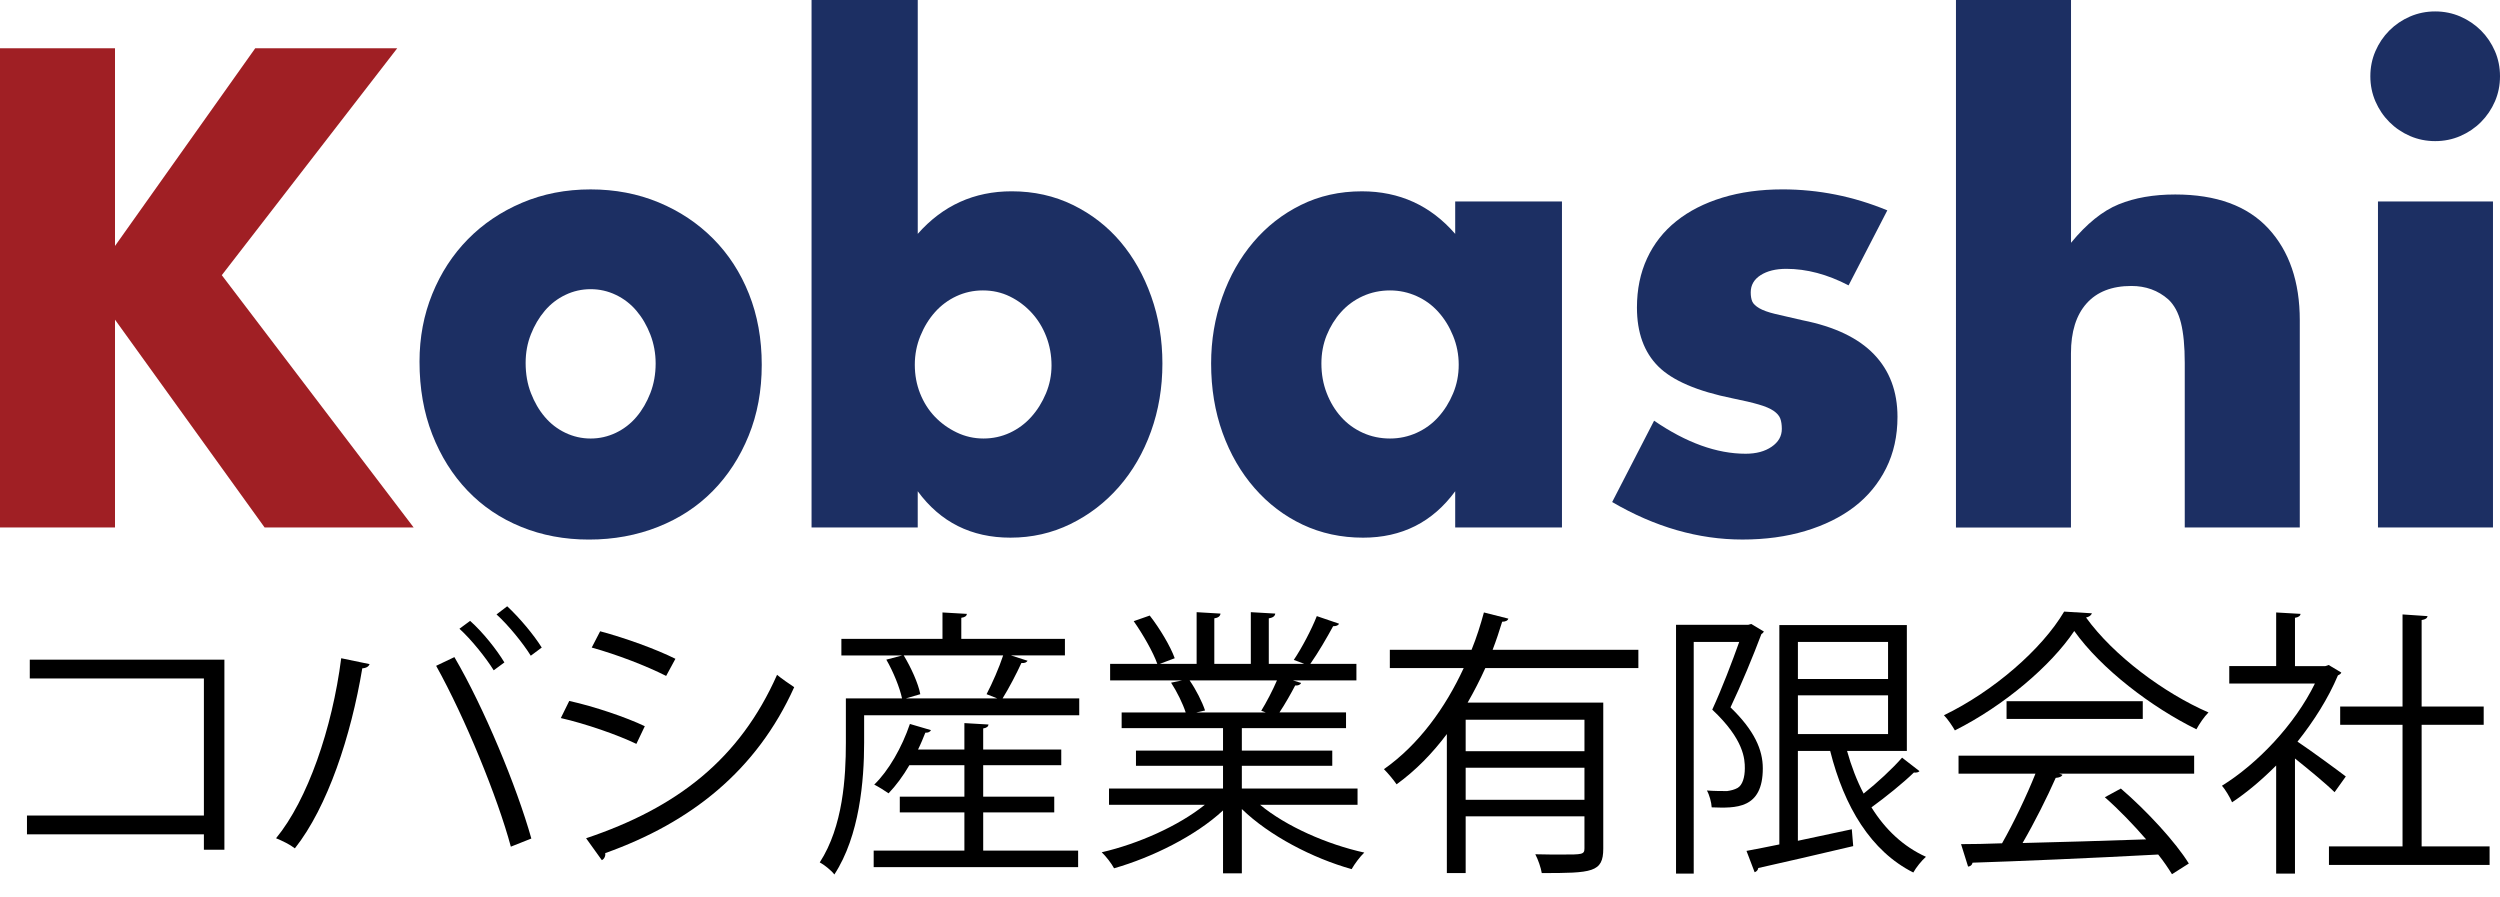
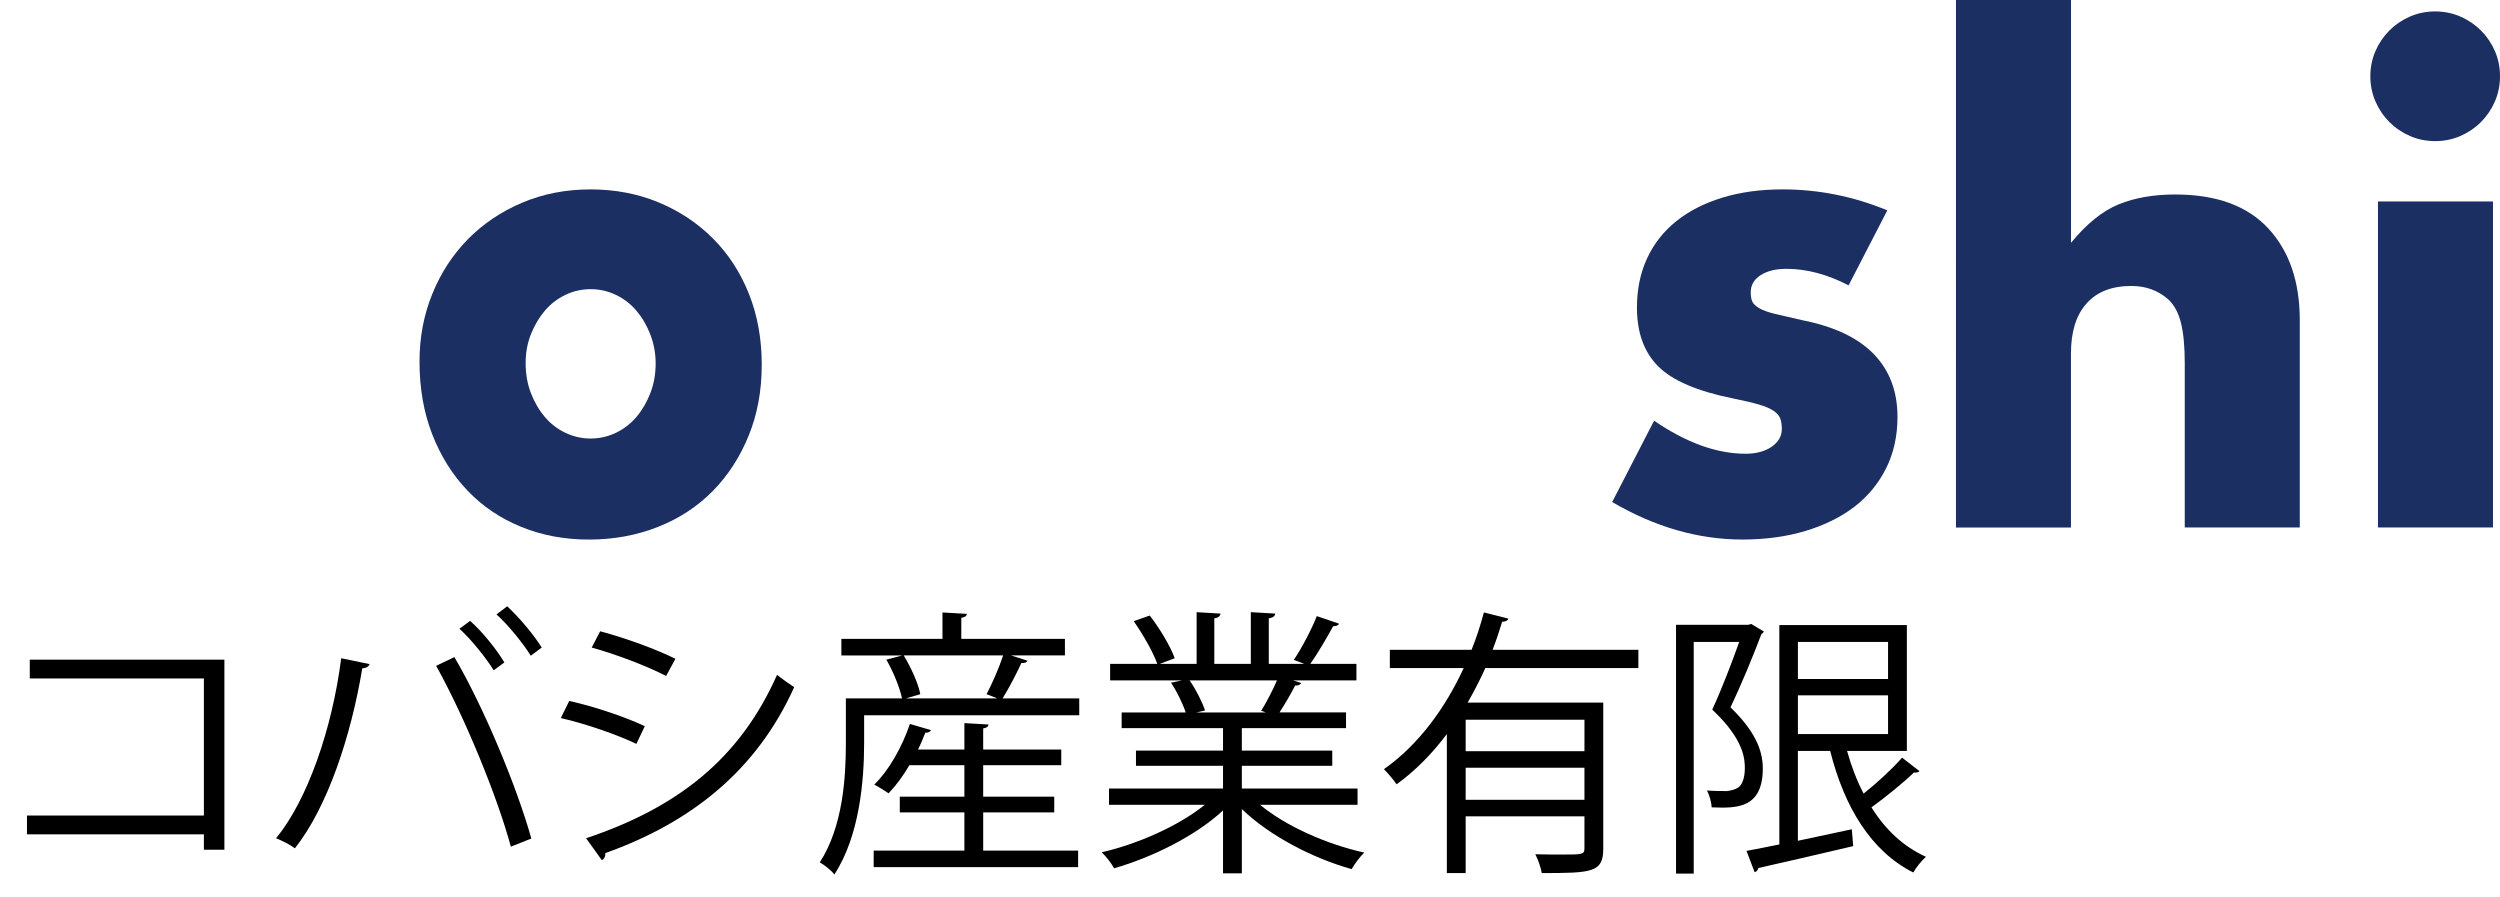
<svg xmlns="http://www.w3.org/2000/svg" version="1.1" id="レイヤー_1" x="0px" y="0px" width="242.603px" height="87px" viewBox="0 -76.5 242.603 87" xml:space="preserve">
-   <path fill="#A01F24" d="M11.16-52.633l13.606-19.18h13.779L21.523-49.797l18.619,24.484H25.679L11.16-45.479v20.166H0v-46.5h11.16  V-52.633z" />
  <path fill="#1C2F63" d="M40.71-41.407c0-2.345,0.412-4.534,1.24-6.567c0.827-2.037,1.977-3.806,3.451-5.306  c1.473-1.499,3.227-2.683,5.257-3.544c2.03-0.864,4.25-1.296,6.658-1.296c2.373,0,4.574,0.42,6.605,1.263  c2.028,0.844,3.79,2.016,5.282,3.517c1.492,1.5,2.652,3.288,3.479,5.366c0.827,2.076,1.239,4.368,1.239,6.875  c0,2.509-0.422,4.8-1.269,6.876c-0.845,2.079-2.003,3.867-3.477,5.364c-1.473,1.503-3.245,2.665-5.311,3.485  c-2.068,0.822-4.306,1.234-6.713,1.234c-2.374,0-4.567-0.411-6.577-1.234c-2.015-0.82-3.749-1.991-5.205-3.516  c-1.455-1.52-2.596-3.34-3.423-5.459C41.122-36.464,40.71-38.816,40.71-41.407z M51.008-41.285c0,1.069,0.169,2.048,0.512,2.928  c0.342,0.885,0.788,1.659,1.347,2.314c0.557,0.658,1.222,1.172,1.996,1.542c0.772,0.369,1.591,0.556,2.453,0.556  c0.863,0,1.679-0.187,2.453-0.556c0.772-0.371,1.437-0.884,1.994-1.542c0.558-0.655,1.005-1.43,1.35-2.314  c0.339-0.88,0.512-1.838,0.512-2.866c0-0.985-0.172-1.92-0.512-2.805c-0.343-0.885-0.791-1.655-1.35-2.313  c-0.558-0.658-1.222-1.172-1.994-1.541c-0.773-0.371-1.591-0.556-2.453-0.556c-0.862,0-1.681,0.185-2.453,0.556  c-0.774,0.37-1.439,0.883-1.996,1.541c-0.559,0.658-1.005,1.418-1.347,2.282C51.178-43.198,51.008-42.271,51.008-41.285z" />
-   <path fill="#1C2F63" d="M89.06-76.5v22.694c2.43-2.752,5.468-4.13,9.11-4.13c2.161,0,4.146,0.442,5.949,1.326  c1.804,0.883,3.34,2.076,4.612,3.576c1.27,1.502,2.267,3.269,2.987,5.305c0.723,2.033,1.083,4.203,1.083,6.505  c0,2.344-0.369,4.545-1.11,6.599c-0.739,2.056-1.776,3.845-3.104,5.365c-1.327,1.521-2.894,2.725-4.697,3.607  c-1.803,0.885-3.75,1.328-5.837,1.328c-3.797,0-6.795-1.502-8.996-4.505v3.517H78.754V-76.5H89.06z M102.041-41.037  c0-0.987-0.171-1.924-0.512-2.807s-0.815-1.653-1.424-2.312c-0.607-0.658-1.31-1.183-2.106-1.573  c-0.799-0.392-1.671-0.588-2.619-0.588c-0.911,0-1.765,0.188-2.562,0.557c-0.797,0.37-1.49,0.884-2.079,1.542  c-0.588,0.658-1.062,1.429-1.422,2.314c-0.362,0.884-0.543,1.816-0.543,2.804c0,0.986,0.171,1.911,0.512,2.774  c0.344,0.866,0.816,1.614,1.423,2.253c0.607,0.637,1.319,1.15,2.135,1.541c0.817,0.392,1.681,0.586,2.593,0.586  c0.91,0,1.764-0.187,2.562-0.556c0.797-0.371,1.489-0.884,2.078-1.542c0.589-0.655,1.062-1.416,1.425-2.282  C101.861-39.188,102.041-40.092,102.041-41.037z" />
-   <path fill="#1C2F63" d="M141.214-56.948h10.361v31.636h-10.361v-3.517c-2.198,3.003-5.182,4.505-8.938,4.505  c-2.127,0-4.082-0.424-5.866-1.264c-1.783-0.844-3.341-2.026-4.667-3.548c-1.329-1.521-2.363-3.309-3.105-5.365  c-0.739-2.057-1.109-4.296-1.109-6.723c0-2.26,0.36-4.409,1.082-6.443c0.72-2.037,1.727-3.814,3.019-5.336  c1.289-1.52,2.825-2.722,4.611-3.605c1.781-0.883,3.758-1.326,5.92-1.326c3.645,0,6.664,1.378,9.054,4.131L141.214-56.948  L141.214-56.948z M128.23-41.224c0,1.028,0.172,1.986,0.513,2.866c0.341,0.885,0.807,1.659,1.396,2.314  c0.585,0.658,1.292,1.172,2.106,1.542c0.812,0.369,1.696,0.556,2.646,0.556c0.911,0,1.774-0.187,2.592-0.556  c0.816-0.371,1.518-0.884,2.104-1.542c0.591-0.655,1.064-1.416,1.424-2.282c0.362-0.863,0.544-1.787,0.544-2.774  c0-0.988-0.182-1.92-0.544-2.804c-0.359-0.885-0.833-1.656-1.424-2.314c-0.587-0.658-1.288-1.174-2.104-1.542  c-0.817-0.369-1.681-0.557-2.592-0.557c-0.95,0-1.833,0.188-2.646,0.557c-0.814,0.37-1.521,0.884-2.106,1.542  c-0.59,0.658-1.055,1.41-1.396,2.251C128.402-43.125,128.23-42.209,128.23-41.224z" />
  <path fill="#1C2F63" d="M179.389-48.808c-2.057-1.069-4.068-1.604-6.042-1.604c-1.03,0-1.861,0.208-2.498,0.616  c-0.639,0.412-0.956,0.966-0.956,1.666c0,0.369,0.051,0.668,0.152,0.895c0.103,0.226,0.33,0.441,0.681,0.647  c0.348,0.205,0.863,0.39,1.54,0.553c0.681,0.164,1.572,0.37,2.683,0.619c3.083,0.615,5.386,1.717,6.906,3.299  c1.52,1.581,2.279,3.606,2.279,6.073c0,1.851-0.368,3.517-1.108,4.995c-0.741,1.48-1.77,2.725-3.082,3.732  c-1.316,1.006-2.901,1.788-4.75,2.343c-1.852,0.555-3.886,0.831-6.105,0.831c-4.277,0-8.49-1.211-12.643-3.639l4.069-7.893  c3.122,2.139,6.084,3.206,8.88,3.206c1.028,0,1.871-0.225,2.528-0.678c0.658-0.452,0.987-1.029,0.987-1.728  c0-0.409-0.052-0.75-0.153-1.017c-0.102-0.268-0.319-0.513-0.646-0.742c-0.332-0.225-0.812-0.433-1.451-0.616  c-0.637-0.186-1.469-0.379-2.496-0.587c-3.456-0.696-5.872-1.734-7.249-3.111c-1.377-1.378-2.064-3.281-2.064-5.705  c0-1.767,0.327-3.361,0.985-4.778c0.658-1.42,1.602-2.623,2.838-3.609c1.233-0.987,2.725-1.747,4.47-2.281  c1.749-0.533,3.692-0.801,5.829-0.801c3.494,0,6.889,0.677,10.175,2.036L179.389-48.808z" />
  <path fill="#1C2F63" d="M189.812-76.5h11.162v23.56c1.521-1.852,3.063-3.094,4.625-3.731s3.392-0.956,5.488-0.956  c3.988,0,7.001,1.101,9.037,3.299c2.033,2.199,3.05,5.171,3.05,8.912v20.104h-11.163v-15.973c0-1.603-0.123-2.898-0.369-3.885  c-0.247-0.988-0.658-1.748-1.235-2.282c-0.985-0.864-2.178-1.297-3.576-1.297c-1.893,0-3.342,0.568-4.35,1.698  c-1.007,1.133-1.512,2.743-1.512,4.843v16.898h-11.16V-76.5H189.812z" />
  <path fill="#1C2F63" d="M230.021-69.098c0-0.865,0.163-1.675,0.493-2.437c0.33-0.763,0.779-1.43,1.355-2.007  c0.576-0.574,1.243-1.026,2.006-1.356c0.76-0.327,1.574-0.493,2.437-0.493s1.675,0.166,2.437,0.493  c0.759,0.331,1.429,0.782,2.007,1.356c0.574,0.576,1.024,1.244,1.356,2.007c0.328,0.76,0.491,1.572,0.491,2.437  c0,0.862-0.163,1.675-0.491,2.436c-0.332,0.761-0.782,1.429-1.356,2.006c-0.575,0.576-1.246,1.027-2.007,1.357  c-0.761,0.33-1.574,0.493-2.437,0.493s-1.674-0.163-2.437-0.493c-0.763-0.33-1.429-0.78-2.006-1.357  c-0.576-0.577-1.025-1.244-1.355-2.006C230.186-67.423,230.021-68.236,230.021-69.098z M241.922-56.948v31.636h-11.161v-31.636  H241.922z" />
  <g>
    <path d="M21.776-12.488v18.45h-1.99V4.463H2.617V2.637h17.169v-13.299H2.89v-1.826H21.776z" />
    <path d="M35.865-12.052c-0.082,0.218-0.3,0.382-0.709,0.408c-1.09,6.541-3.352,13.436-6.541,17.469   c-0.49-0.381-1.226-0.735-1.826-0.98c3.052-3.707,5.45-10.629,6.322-17.469L35.865-12.052z M49.573,5.662   c-1.281-4.77-4.442-12.509-7.249-17.551l1.771-0.845c2.861,4.878,6.05,12.563,7.467,17.605L49.573,5.662z M45.621-16.249   c1.254,1.117,2.589,2.808,3.325,4.033l-1.036,0.764c-0.763-1.227-2.18-2.998-3.325-4.033L45.621-16.249z M49.219-17.666   c1.226,1.145,2.589,2.78,3.352,4.006l-1.063,0.791c-0.763-1.227-2.18-2.971-3.325-4.007L49.219-17.666z" />
    <path d="M55.241-8.481c2.453,0.545,5.505,1.58,7.331,2.452l-0.818,1.717c-1.798-0.872-4.933-1.962-7.331-2.507L55.241-8.481z    M56.876,4.845c8.857-2.971,14.907-7.686,18.531-15.861c0.409,0.354,1.254,0.927,1.663,1.199   C73.418-1.724,67.069,3.318,58.729,6.289c0.055,0.245-0.082,0.572-0.327,0.681L56.876,4.845z M58.239-15.24   c2.453,0.654,5.451,1.744,7.304,2.671l-0.899,1.662c-1.935-0.981-4.769-2.071-7.222-2.753L58.239-15.24z" />
    <path d="M99.717-12.379c-0.108,0.163-0.272,0.245-0.6,0.218c-0.463,1.009-1.198,2.426-1.825,3.434h7.439v1.636H83.856v2.671   c0,3.651-0.436,9.021-2.889,12.781c-0.272-0.382-1.036-0.981-1.417-1.172c2.262-3.488,2.534-8.285,2.534-11.609v-4.307h5.45   c-0.218-1.035-0.845-2.589-1.525-3.761l1.553-0.408h-5.914v-1.608h9.811v-2.562l2.371,0.137c-0.027,0.19-0.164,0.327-0.545,0.381   v2.044h10.056v1.608h-5.232L99.717-12.379z M95.411,2.337v3.707h9.212v1.607h-19.84V6.044h8.803V2.337h-6.269V0.812h6.269v-3.053   h-5.342c-0.6,1.036-1.309,1.989-2.017,2.726c-0.354-0.245-0.954-0.627-1.39-0.845c1.39-1.336,2.697-3.625,3.461-5.887l2.044,0.6   c-0.082,0.163-0.272,0.272-0.545,0.245c-0.219,0.545-0.437,1.09-0.709,1.635h4.497v-2.562l2.343,0.137   c-0.026,0.19-0.163,0.327-0.518,0.381v2.044h7.576v1.526h-7.576v3.053h6.896v1.525H95.411z M95.738-9.136   c0.545-1.036,1.227-2.589,1.608-3.761h-9.647c0.708,1.172,1.417,2.725,1.607,3.761l-1.39,0.408h8.857L95.738-9.136z" />
    <path d="M131.738,1.602h-9.456c2.534,2.099,6.514,3.843,10.11,4.633c-0.408,0.382-0.953,1.117-1.227,1.607   c-3.787-1.062-7.984-3.242-10.655-5.831v6.24h-1.826V2.146c-2.67,2.479-6.867,4.551-10.573,5.614   c-0.245-0.464-0.791-1.172-1.199-1.554c3.543-0.817,7.467-2.562,10.002-4.605h-9.294V0.021h11.064v-2.207h-8.448v-1.472h8.448   v-2.181h-9.838v-1.525h6.214c-0.272-0.845-0.845-2.017-1.417-2.889l1.062-0.219h-6.977v-1.607h4.578   c-0.408-1.145-1.39-2.861-2.289-4.143l1.554-0.545c0.98,1.254,2.017,2.998,2.426,4.143l-1.445,0.545h3.57v-5.015l2.316,0.137   c-0.027,0.272-0.245,0.408-0.6,0.463v4.415h3.543v-5.015l2.371,0.137c-0.027,0.272-0.272,0.408-0.627,0.463v4.415h3.434   c-0.354-0.137-0.763-0.3-1.008-0.382c0.79-1.172,1.744-2.997,2.234-4.251l2.153,0.735c-0.055,0.164-0.272,0.246-0.572,0.246   c-0.572,1.062-1.444,2.562-2.208,3.651h4.47v1.607h-6.159l0.79,0.246c-0.081,0.19-0.3,0.272-0.572,0.245   c-0.381,0.735-0.98,1.799-1.525,2.616h6.458v1.525h-10.11v2.181h8.775v1.472h-8.775v2.207h11.228V1.602z M122.392-7.528   c0.49-0.79,1.117-1.989,1.525-2.943h-8.475c0.626,0.899,1.226,2.099,1.498,2.916l-0.845,0.191h6.731L122.392-7.528z" />
    <path d="M158.99-11.67h-14.852c-0.519,1.145-1.091,2.262-1.717,3.352h13.162V5.853c0,2.316-1.09,2.371-5.968,2.371   c-0.082-0.518-0.354-1.308-0.627-1.826c0.954,0.027,1.854,0.027,2.589,0.027c1.962,0,2.18,0,2.18-0.6V2.719H142.23v5.505h-1.826   V-5.266c-1.39,1.853-2.997,3.515-4.878,4.878c-0.272-0.409-0.845-1.09-1.227-1.472c3.38-2.371,5.969-5.969,7.74-9.811h-7.168   v-1.771h7.931c0.49-1.199,0.872-2.426,1.199-3.625l2.371,0.6c-0.055,0.19-0.272,0.3-0.6,0.3c-0.272,0.899-0.572,1.799-0.927,2.726   h14.144V-11.67z M153.758-3.604v-3.053H142.23v3.053H153.758z M142.23,1.111h11.527v-3.107H142.23V1.111z" />
    <path d="M169.947-15.949l1.226,0.736c-0.054,0.081-0.136,0.19-0.245,0.245c-0.79,2.099-1.935,4.878-2.998,7.112   c2.317,2.235,3.135,4.115,3.135,5.914c0,3.979-2.644,3.87-4.96,3.788c-0.027-0.49-0.218-1.199-0.464-1.635   c0.736,0.055,1.444,0.055,1.963,0.055c0.381-0.055,0.708-0.137,1.008-0.3c0.49-0.273,0.709-1.063,0.709-1.908   c0-0.872-0.055-2.779-3.161-5.695c0.953-2.071,1.935-4.66,2.616-6.568h-4.415V8.278h-1.717v-24.146h7.004L169.947-15.949z    M179.24-3.631c0.408,1.472,0.953,2.889,1.607,4.143c1.309-1.036,2.807-2.426,3.733-3.488l1.689,1.308   c-0.081,0.109-0.3,0.164-0.545,0.137c-1.035,1.008-2.725,2.371-4.115,3.379c1.336,2.153,3.107,3.815,5.287,4.797   c-0.408,0.354-0.953,1.035-1.227,1.525c-4.114-2.071-6.703-6.377-8.066-11.8h-3.134V5.09l5.232-1.117l0.137,1.635   c-3.38,0.79-6.977,1.636-9.212,2.126c-0.027,0.19-0.163,0.354-0.354,0.408l-0.79-2.07c0.899-0.164,1.989-0.382,3.188-0.627V-15.84   h12.373v12.209H179.24z M183.219-14.205h-8.748v3.598h8.748V-14.205z M174.471-9.027v3.762h8.748v-3.762H174.471z" />
-     <path d="M203.004-16.984c-0.082,0.218-0.3,0.354-0.572,0.408c2.67,3.707,7.603,7.358,11.882,9.212   c-0.437,0.436-0.872,1.09-1.172,1.635c-4.333-2.126-9.239-5.859-11.854-9.538c-2.263,3.379-6.813,7.249-11.583,9.647   c-0.218-0.382-0.681-1.09-1.062-1.472c4.796-2.316,9.511-6.404,11.664-10.057L203.004-16.984z M190.059-1.424v-1.744h22.864v1.744   h-13.107l0.326,0.109c-0.081,0.19-0.3,0.272-0.653,0.3c-0.818,1.854-2.044,4.306-3.216,6.322c3.624-0.082,7.849-0.218,11.991-0.354   c-1.227-1.417-2.644-2.889-4.007-4.088l1.554-0.845c2.562,2.208,5.314,5.205,6.595,7.276l-1.635,1.036   c-0.354-0.572-0.79-1.227-1.336-1.908c-6.622,0.354-13.653,0.654-18.014,0.791c-0.054,0.245-0.218,0.354-0.436,0.381l-0.682-2.18   c1.145,0,2.48-0.027,3.979-0.082c1.117-1.962,2.397-4.633,3.242-6.759H190.059z M194.719-8.454h13.218v1.717h-13.218V-8.454z" />
-     <path d="M227.203-11.234c-0.027,0.109-0.19,0.218-0.327,0.272c-0.954,2.262-2.344,4.442-3.924,6.432   c1.308,0.872,3.979,2.834,4.688,3.379l-1.091,1.526c-0.763-0.763-2.507-2.207-3.842-3.271V8.278h-1.826V-2.214   c-1.39,1.39-2.834,2.616-4.278,3.57c-0.191-0.464-0.682-1.281-0.981-1.608c3.434-2.125,7.059-5.913,9.021-9.92h-8.312v-1.689h4.551   v-5.205l2.371,0.137c-0.027,0.19-0.191,0.327-0.545,0.381v4.688h2.942l0.327-0.108L227.203-11.234z M234.997,5.635h6.596v1.799   h-15.589V5.635h7.141v-11.8h-6.051v-1.771h6.051v-8.939l2.425,0.164c-0.027,0.19-0.19,0.327-0.572,0.382v8.394h6.023v1.771h-6.023   V5.635z" />
  </g>
</svg>